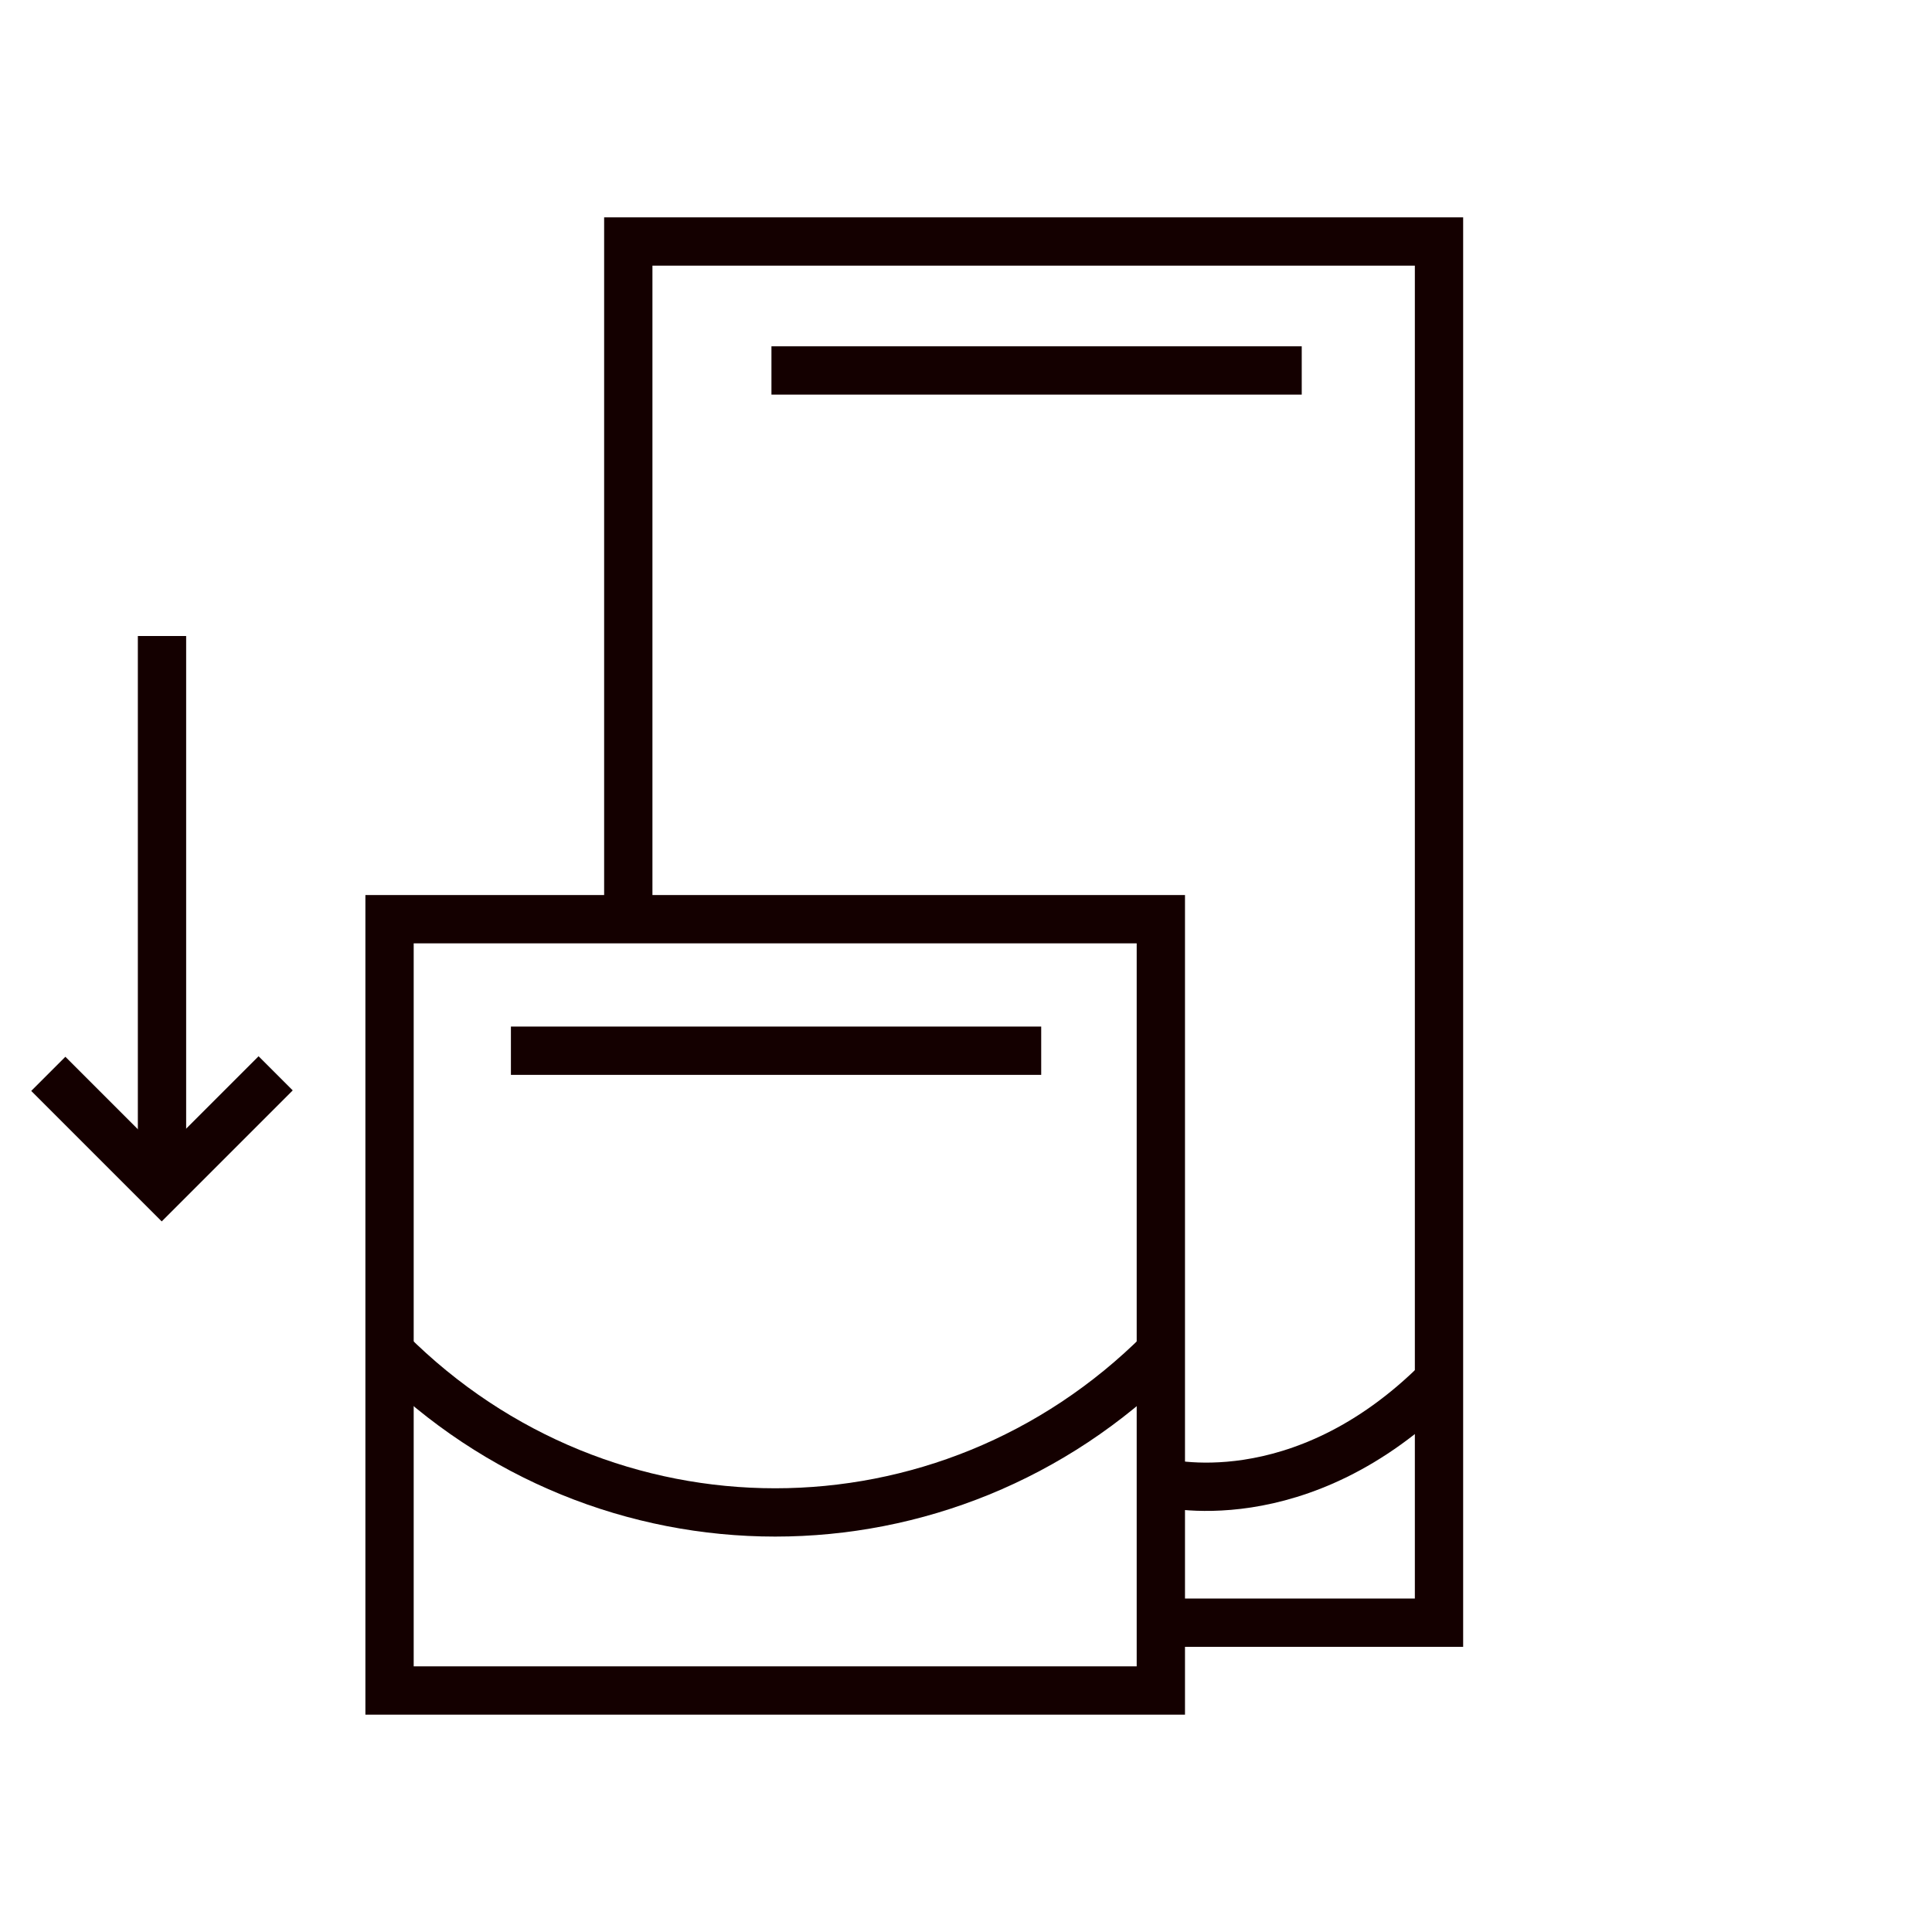
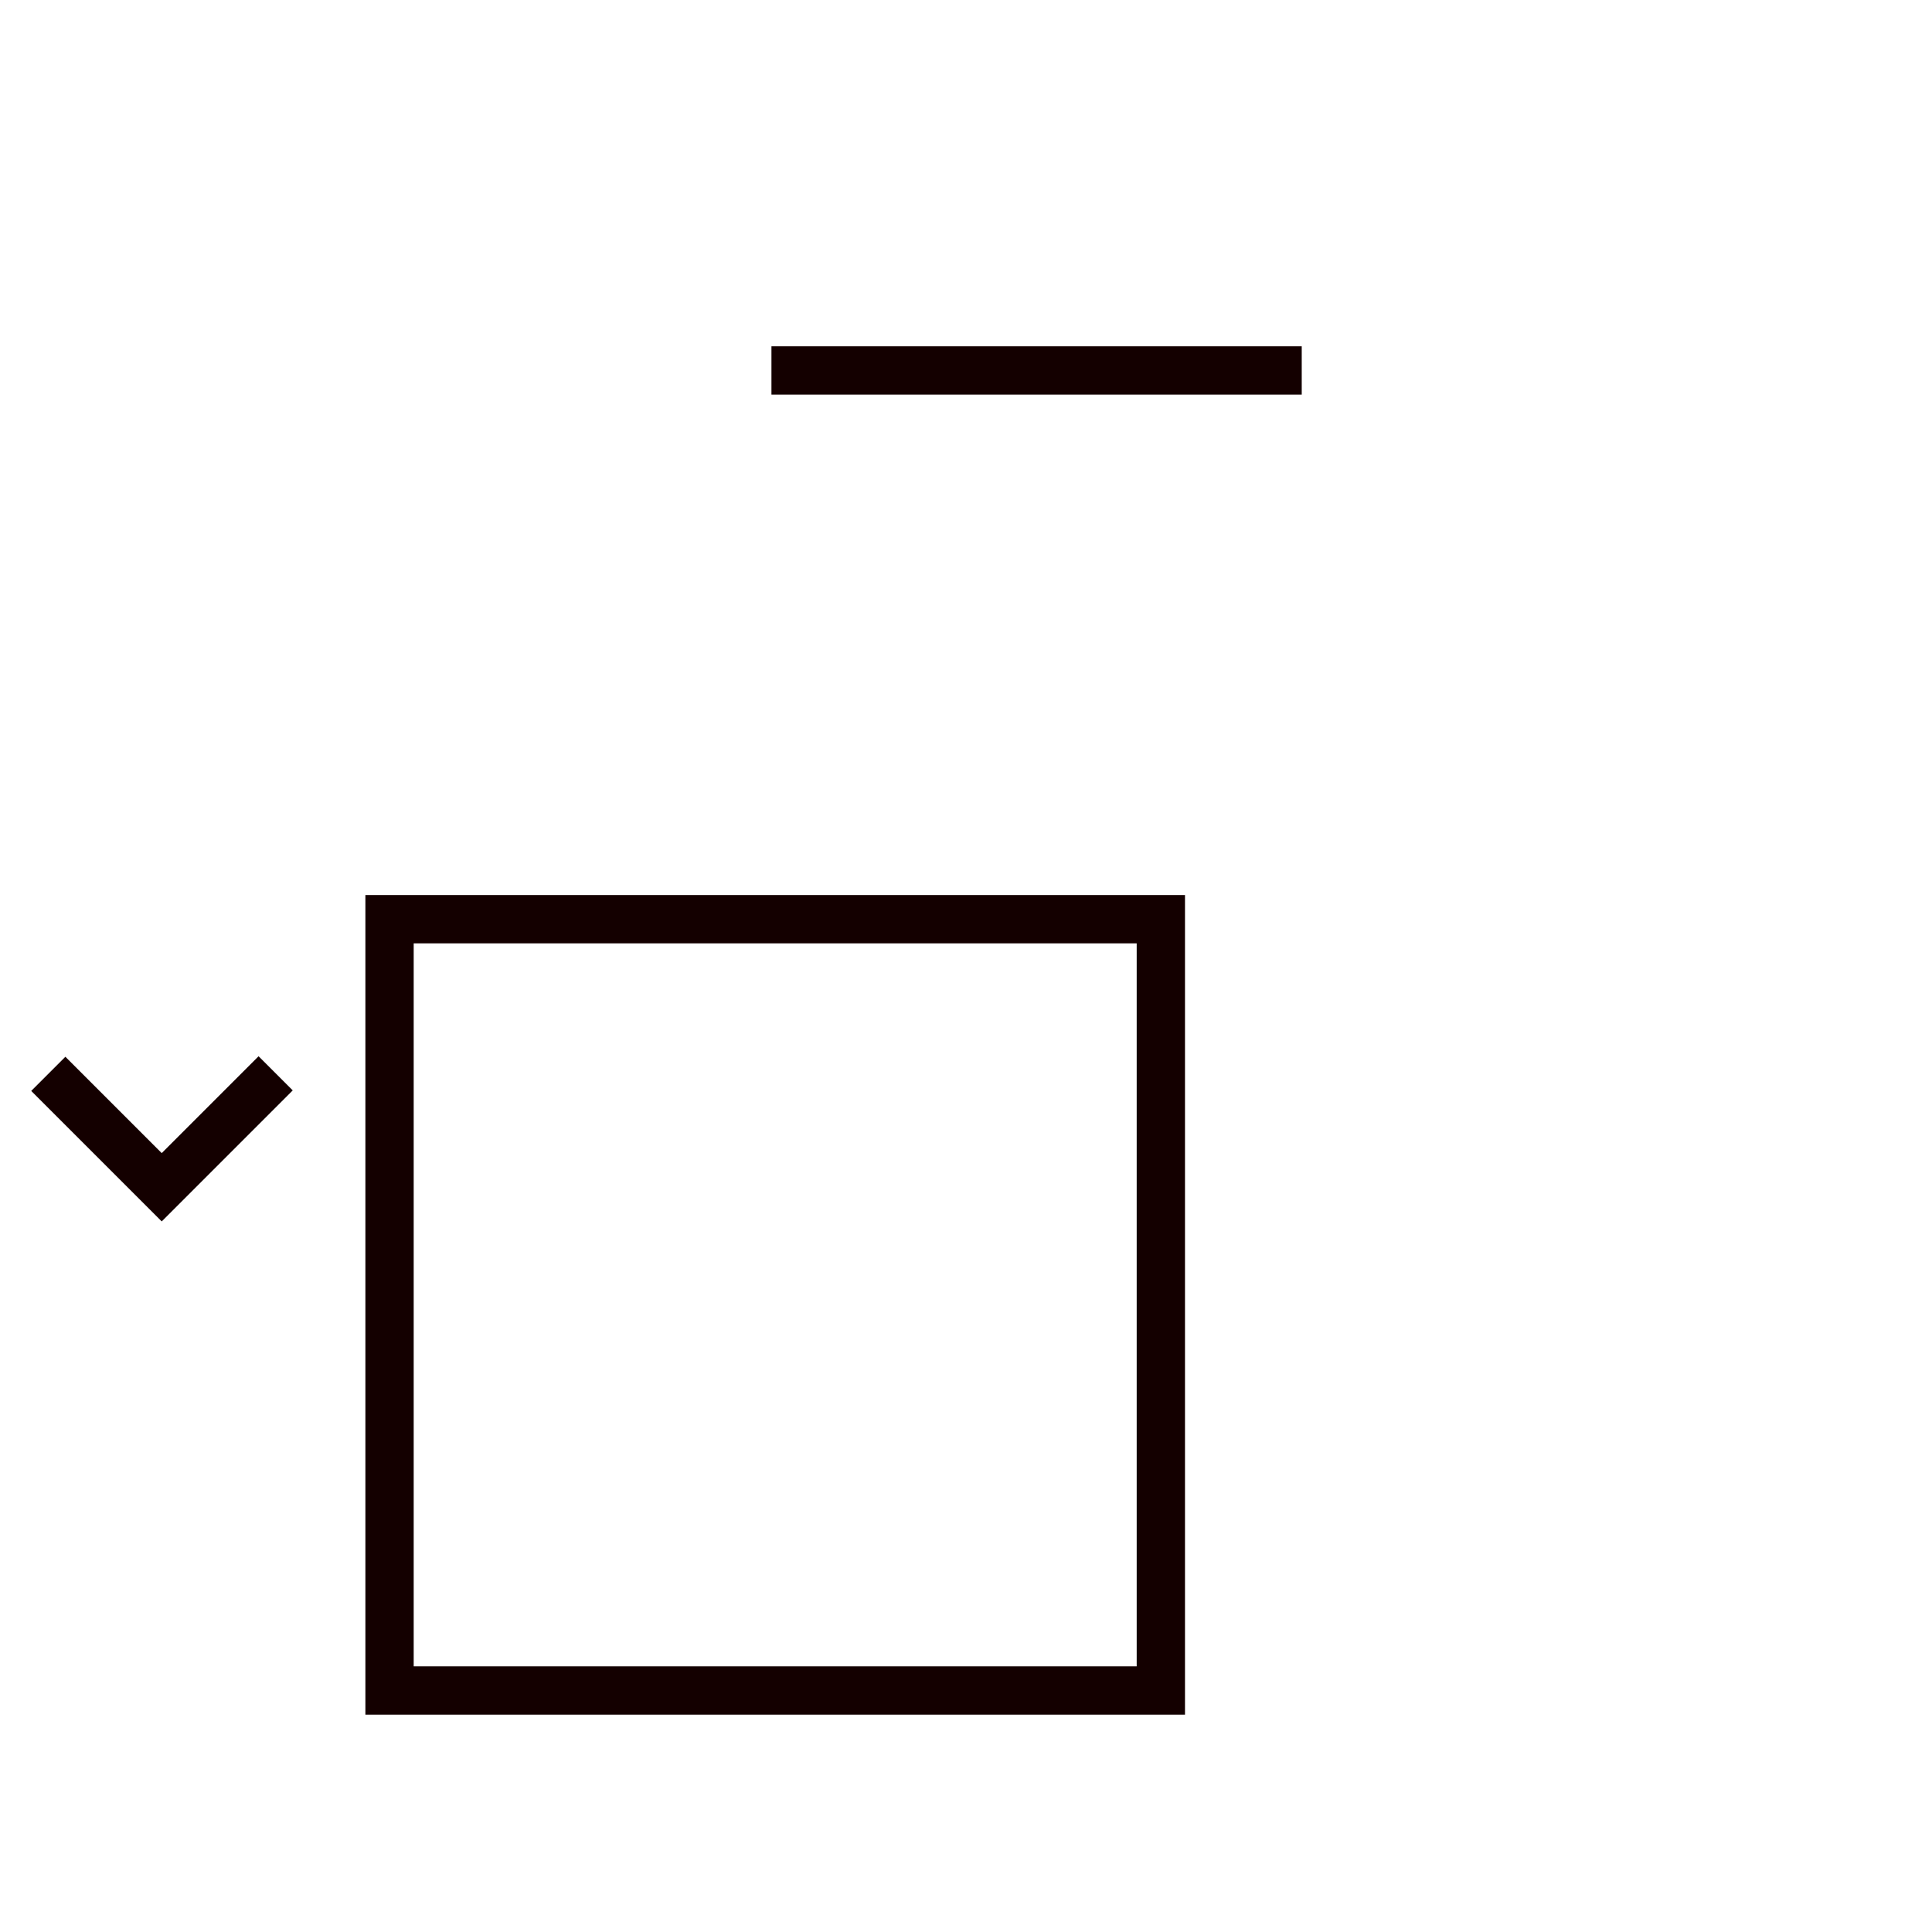
<svg xmlns="http://www.w3.org/2000/svg" width="40" height="40" viewBox="0 0 40 40" fill="none">
  <path d="M24.034 19.031H8.065V35H24.034V19.031Z" stroke="#140000" stroke-miterlimit="10" />
-   <path d="M13.008 19.031V5H29.793V33.596H24.034" stroke="#140000" stroke-miterlimit="10" />
-   <path d="M10.578 21.754H21.557" stroke="#140000" stroke-miterlimit="10" />
  <path d="M15.972 7.67H26.951" stroke="#140000" stroke-miterlimit="10" />
-   <path d="M24.034 27.984C19.595 32.423 12.504 32.423 8.065 27.984" stroke="#140000" stroke-miterlimit="10" />
-   <path d="M24.034 30.685C24.034 30.685 26.904 31.469 29.793 28.579" stroke="#140000" stroke-miterlimit="10" />
  <path d="M5.707 22.222L3.348 24.581L1 22.233" stroke="#140000" stroke-miterlimit="10" />
-   <path d="M3.354 13.168V24.581" stroke="#140000" stroke-miterlimit="10" />
</svg>